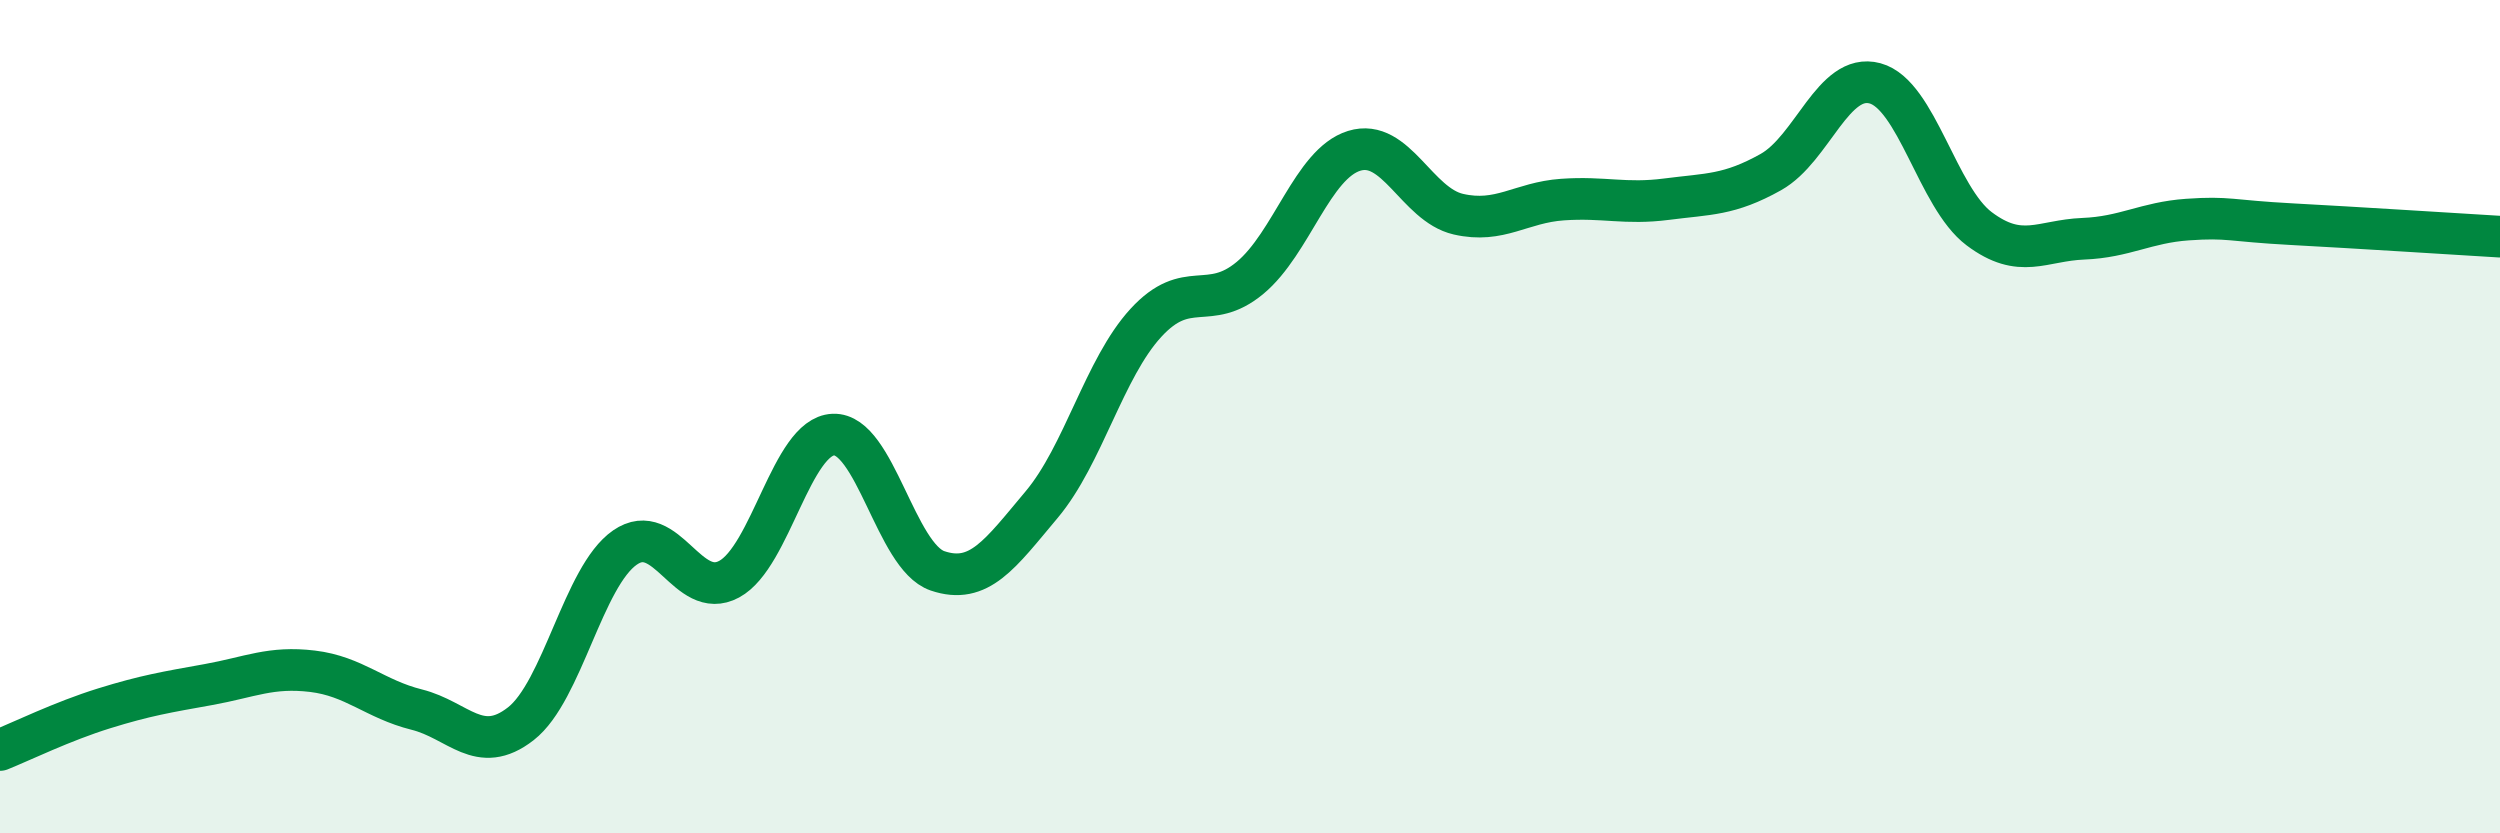
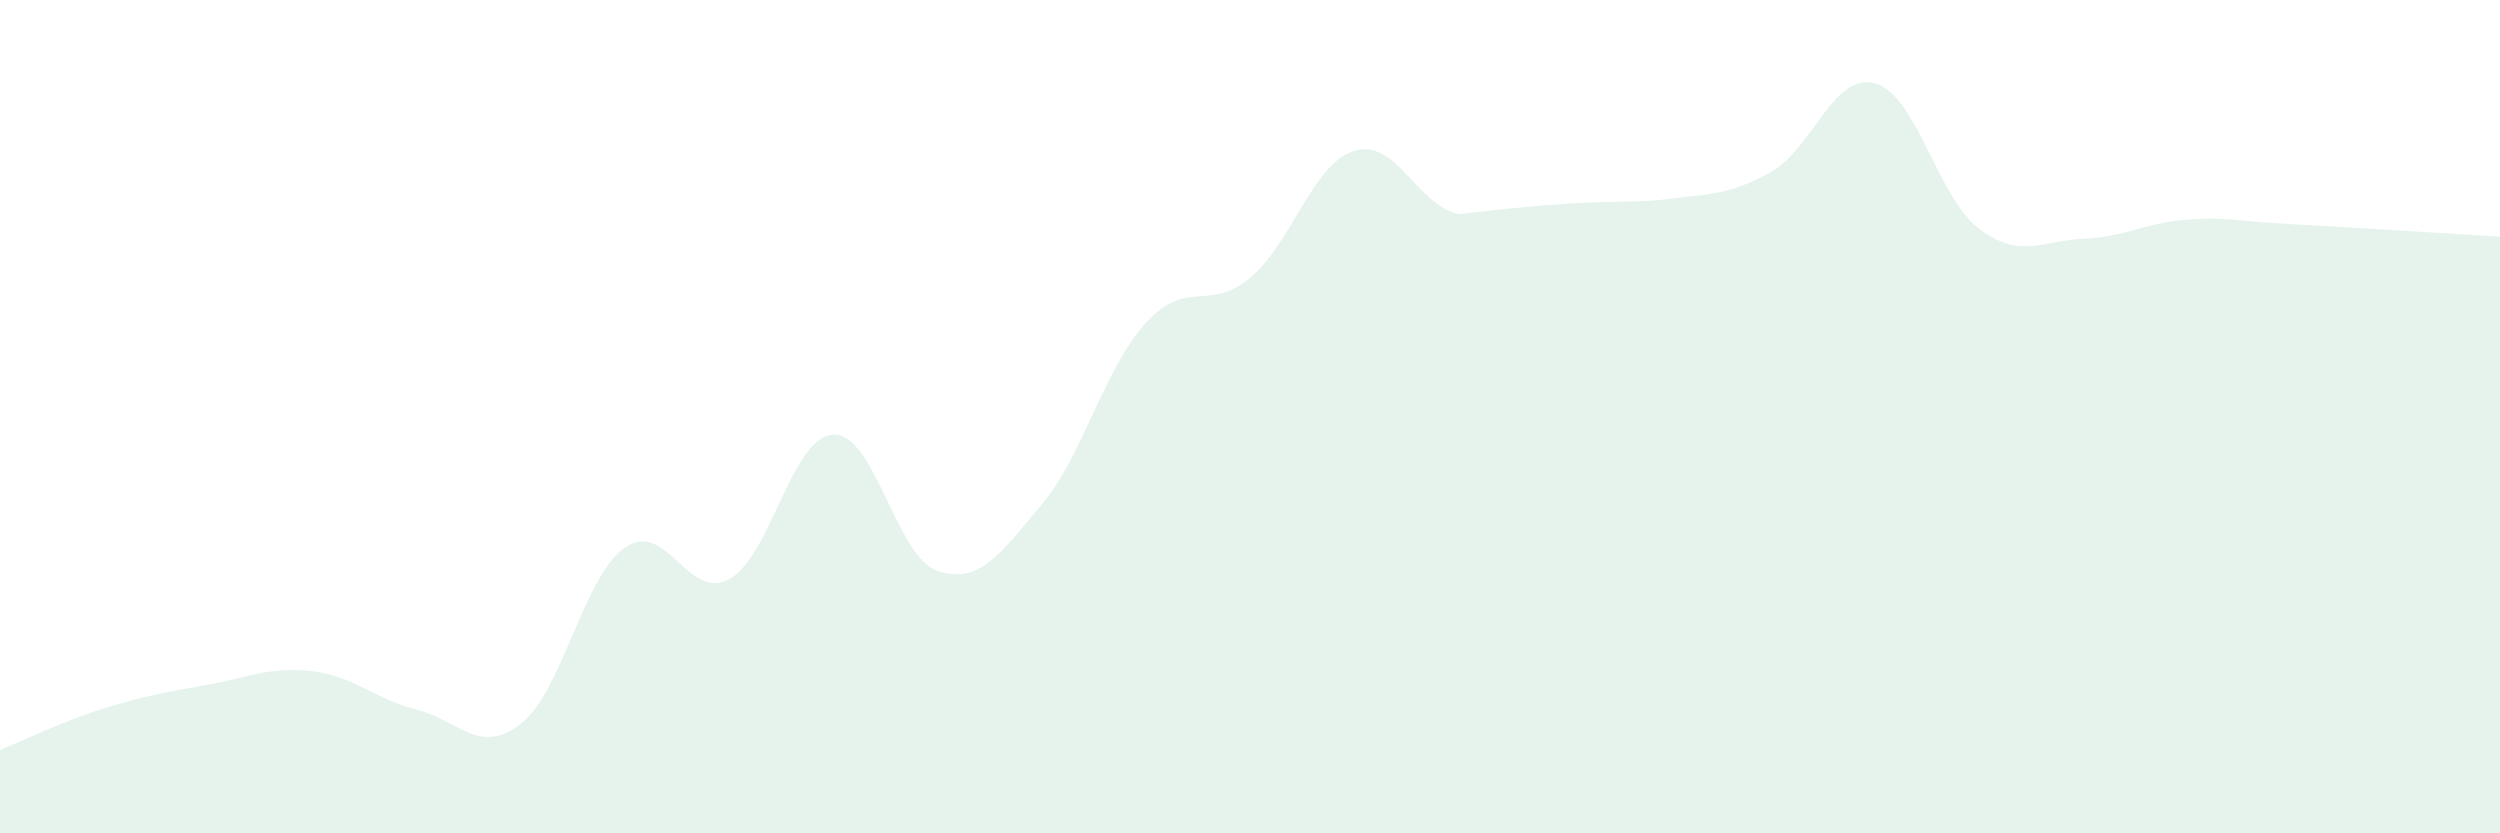
<svg xmlns="http://www.w3.org/2000/svg" width="60" height="20" viewBox="0 0 60 20">
-   <path d="M 0,18 C 0.5,17.8 1.5,17.31 2.5,17 C 3.5,16.69 4,16.61 5,16.43 C 6,16.25 6.5,15.99 7.5,16.11 C 8.5,16.23 9,16.78 10,17.03 C 11,17.28 11.5,18.15 12.5,17.37 C 13.5,16.59 14,13.83 15,13.14 C 16,12.45 16.5,14.44 17.5,13.9 C 18.5,13.36 19,10.47 20,10.43 C 21,10.39 21.5,13.36 22.5,13.7 C 23.5,14.04 24,13.3 25,12.11 C 26,10.92 26.5,8.84 27.5,7.75 C 28.5,6.66 29,7.5 30,6.67 C 31,5.84 31.5,3.93 32.5,3.62 C 33.5,3.31 34,4.91 35,5.14 C 36,5.37 36.5,4.86 37.5,4.79 C 38.5,4.72 39,4.91 40,4.78 C 41,4.65 41.5,4.69 42.5,4.13 C 43.5,3.57 44,1.73 45,2 C 46,2.27 46.5,4.74 47.5,5.49 C 48.5,6.24 49,5.77 50,5.73 C 51,5.69 51.5,5.34 52.5,5.27 C 53.5,5.2 53.5,5.3 55,5.38 C 56.5,5.46 59,5.62 60,5.68L60 20L0 20Z" fill="#008740" opacity="0.1" stroke-linecap="round" stroke-linejoin="round" />
-   <path d="M 0,18 C 0.5,17.8 1.5,17.31 2.5,17 C 3.5,16.69 4,16.61 5,16.43 C 6,16.25 6.5,15.99 7.5,16.11 C 8.5,16.23 9,16.78 10,17.03 C 11,17.28 11.5,18.15 12.5,17.37 C 13.5,16.59 14,13.83 15,13.14 C 16,12.45 16.5,14.44 17.5,13.9 C 18.5,13.36 19,10.47 20,10.43 C 21,10.39 21.5,13.36 22.5,13.7 C 23.5,14.04 24,13.3 25,12.11 C 26,10.92 26.5,8.84 27.5,7.75 C 28.5,6.66 29,7.5 30,6.67 C 31,5.84 31.5,3.93 32.5,3.62 C 33.5,3.31 34,4.91 35,5.14 C 36,5.37 36.5,4.86 37.5,4.79 C 38.5,4.72 39,4.91 40,4.78 C 41,4.65 41.5,4.69 42.5,4.13 C 43.5,3.57 44,1.73 45,2 C 46,2.27 46.5,4.74 47.5,5.49 C 48.5,6.24 49,5.77 50,5.73 C 51,5.69 51.5,5.34 52.5,5.27 C 53.5,5.2 53.5,5.3 55,5.38 C 56.5,5.46 59,5.62 60,5.68" stroke="#008740" stroke-width="1" fill="none" stroke-linecap="round" stroke-linejoin="round" />
+   <path d="M 0,18 C 0.5,17.8 1.5,17.31 2.5,17 C 3.5,16.69 4,16.61 5,16.43 C 6,16.25 6.5,15.99 7.5,16.11 C 8.5,16.23 9,16.78 10,17.03 C 11,17.28 11.5,18.15 12.5,17.37 C 13.5,16.59 14,13.83 15,13.14 C 16,12.45 16.5,14.44 17.5,13.9 C 18.5,13.36 19,10.47 20,10.43 C 21,10.39 21.5,13.36 22.5,13.7 C 23.5,14.04 24,13.3 25,12.11 C 26,10.92 26.5,8.84 27.5,7.75 C 28.5,6.66 29,7.5 30,6.67 C 31,5.84 31.5,3.93 32.5,3.62 C 33.5,3.31 34,4.91 35,5.14 C 38.5,4.72 39,4.91 40,4.78 C 41,4.65 41.5,4.69 42.5,4.13 C 43.5,3.57 44,1.73 45,2 C 46,2.27 46.5,4.74 47.5,5.49 C 48.5,6.24 49,5.77 50,5.73 C 51,5.69 51.5,5.34 52.5,5.27 C 53.5,5.2 53.5,5.3 55,5.38 C 56.5,5.46 59,5.62 60,5.68L60 20L0 20Z" fill="#008740" opacity="0.1" stroke-linecap="round" stroke-linejoin="round" />
</svg>